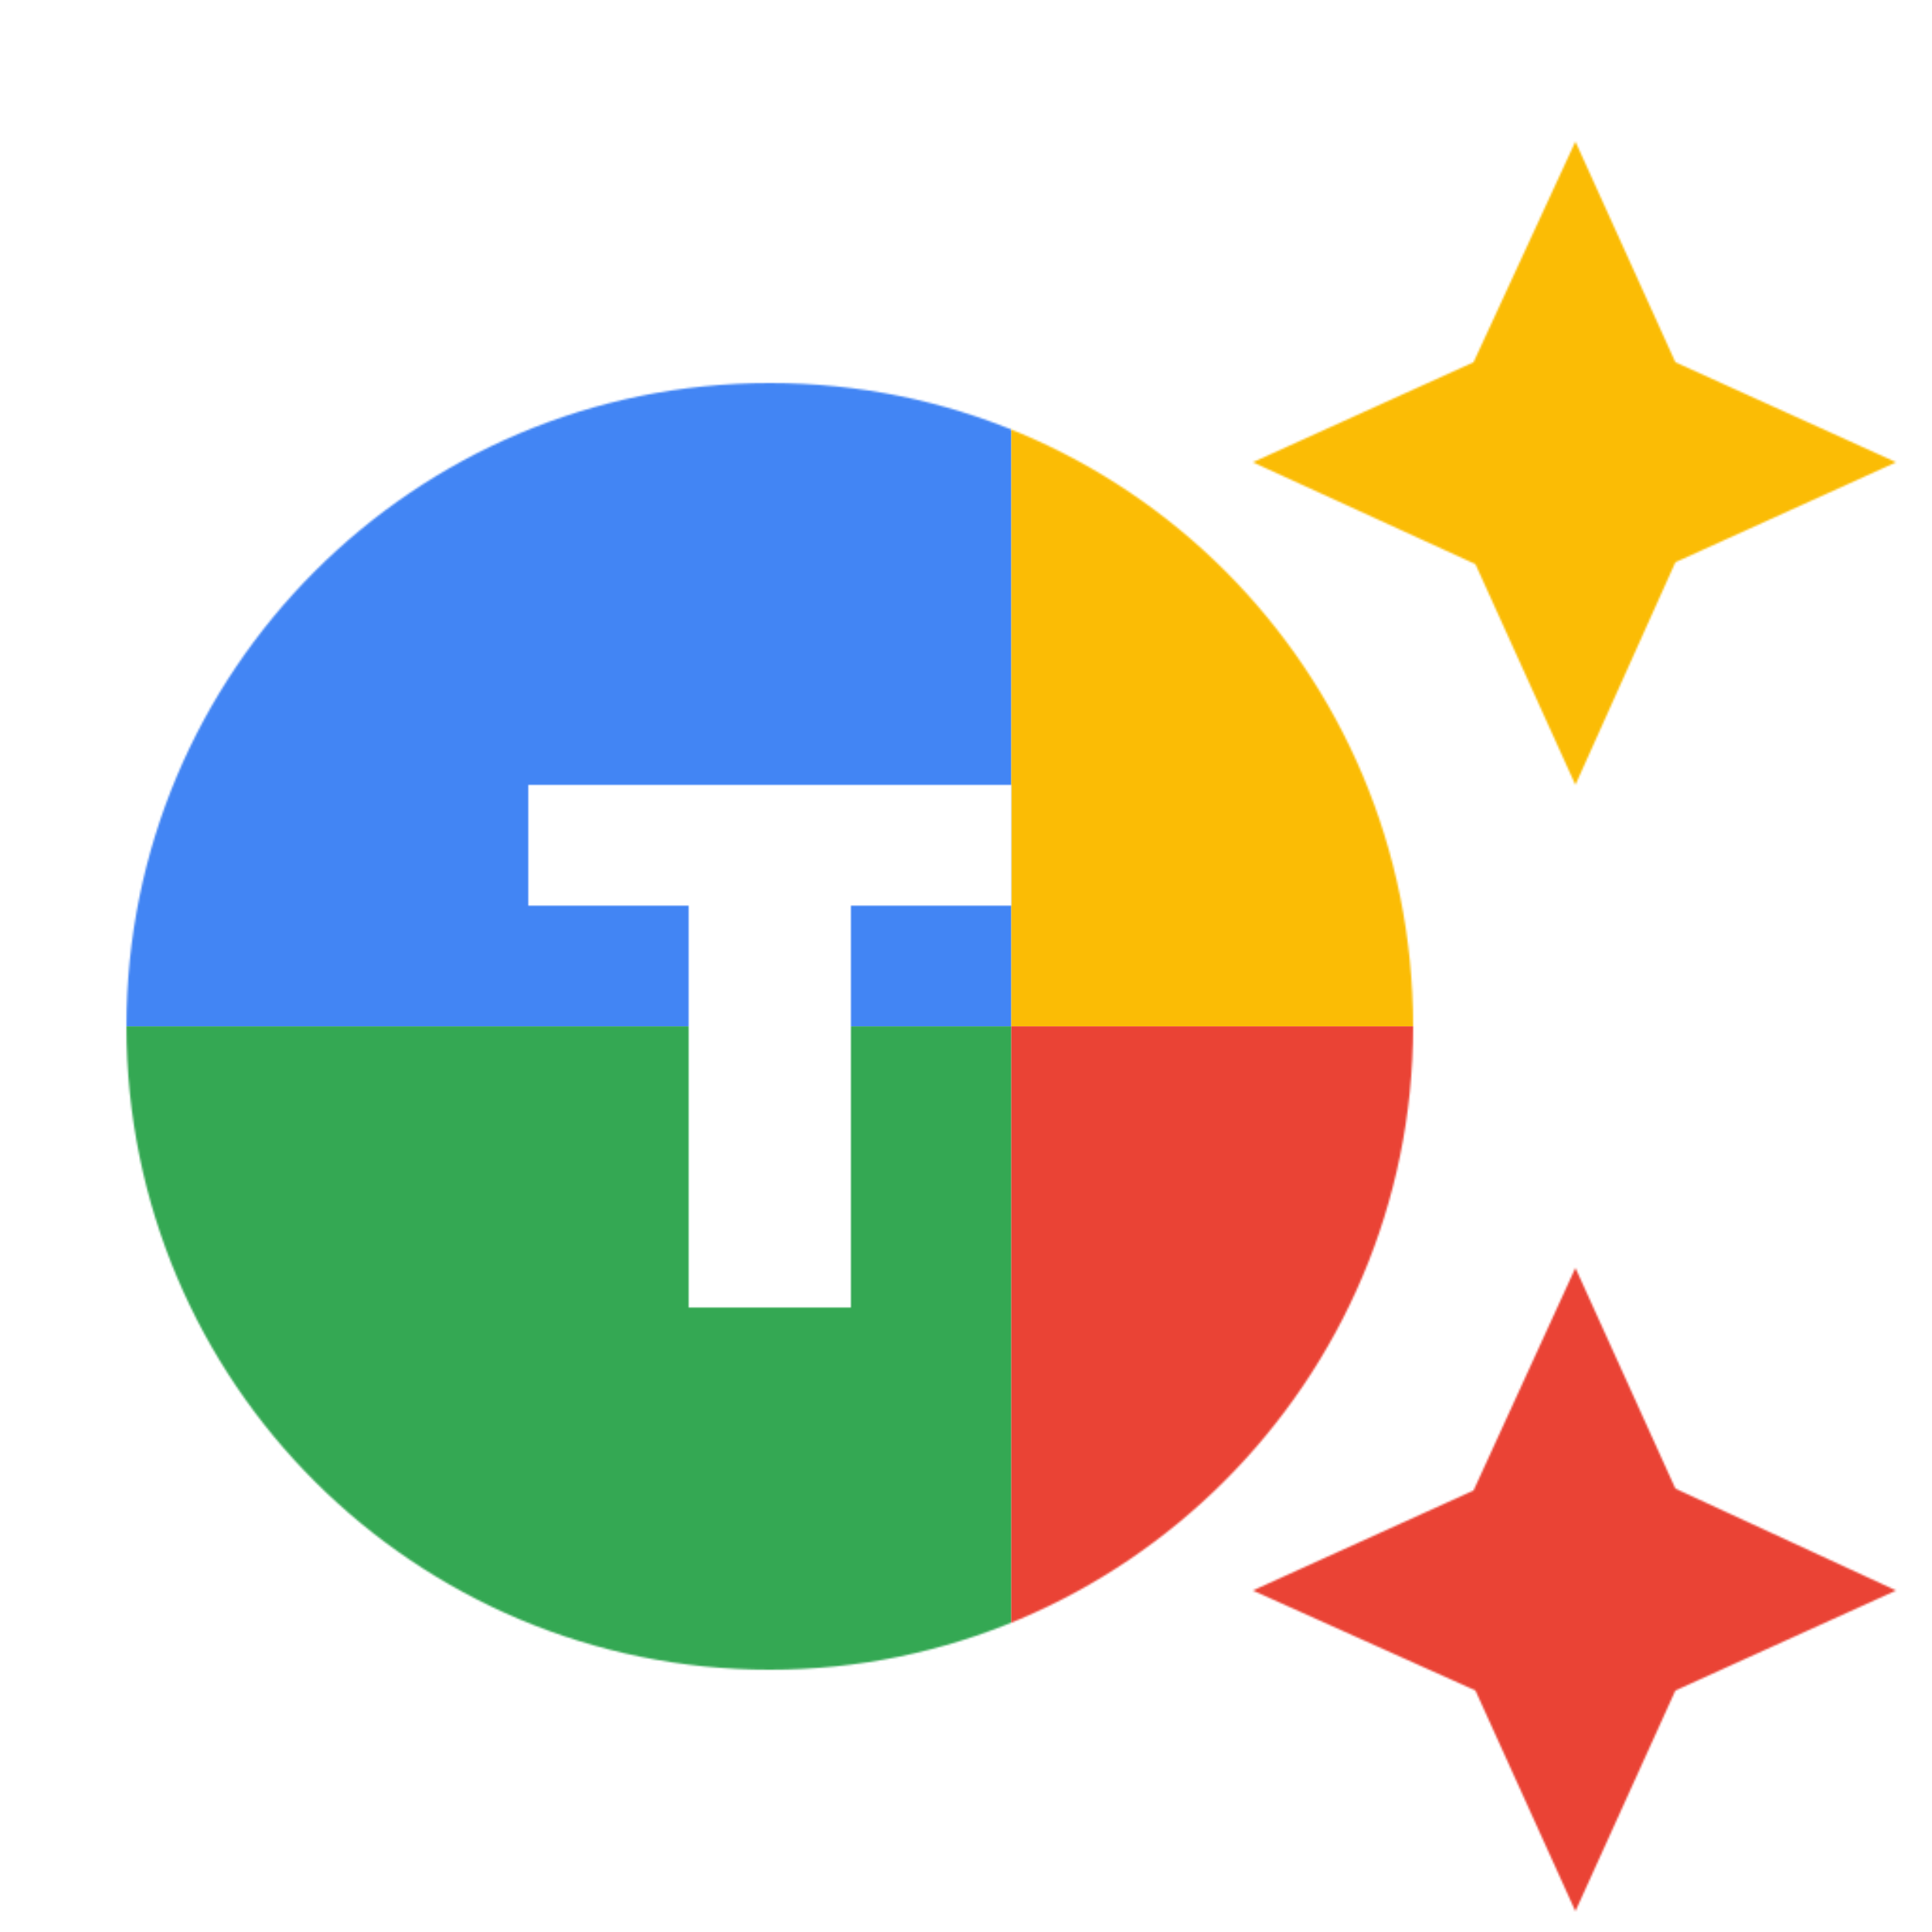
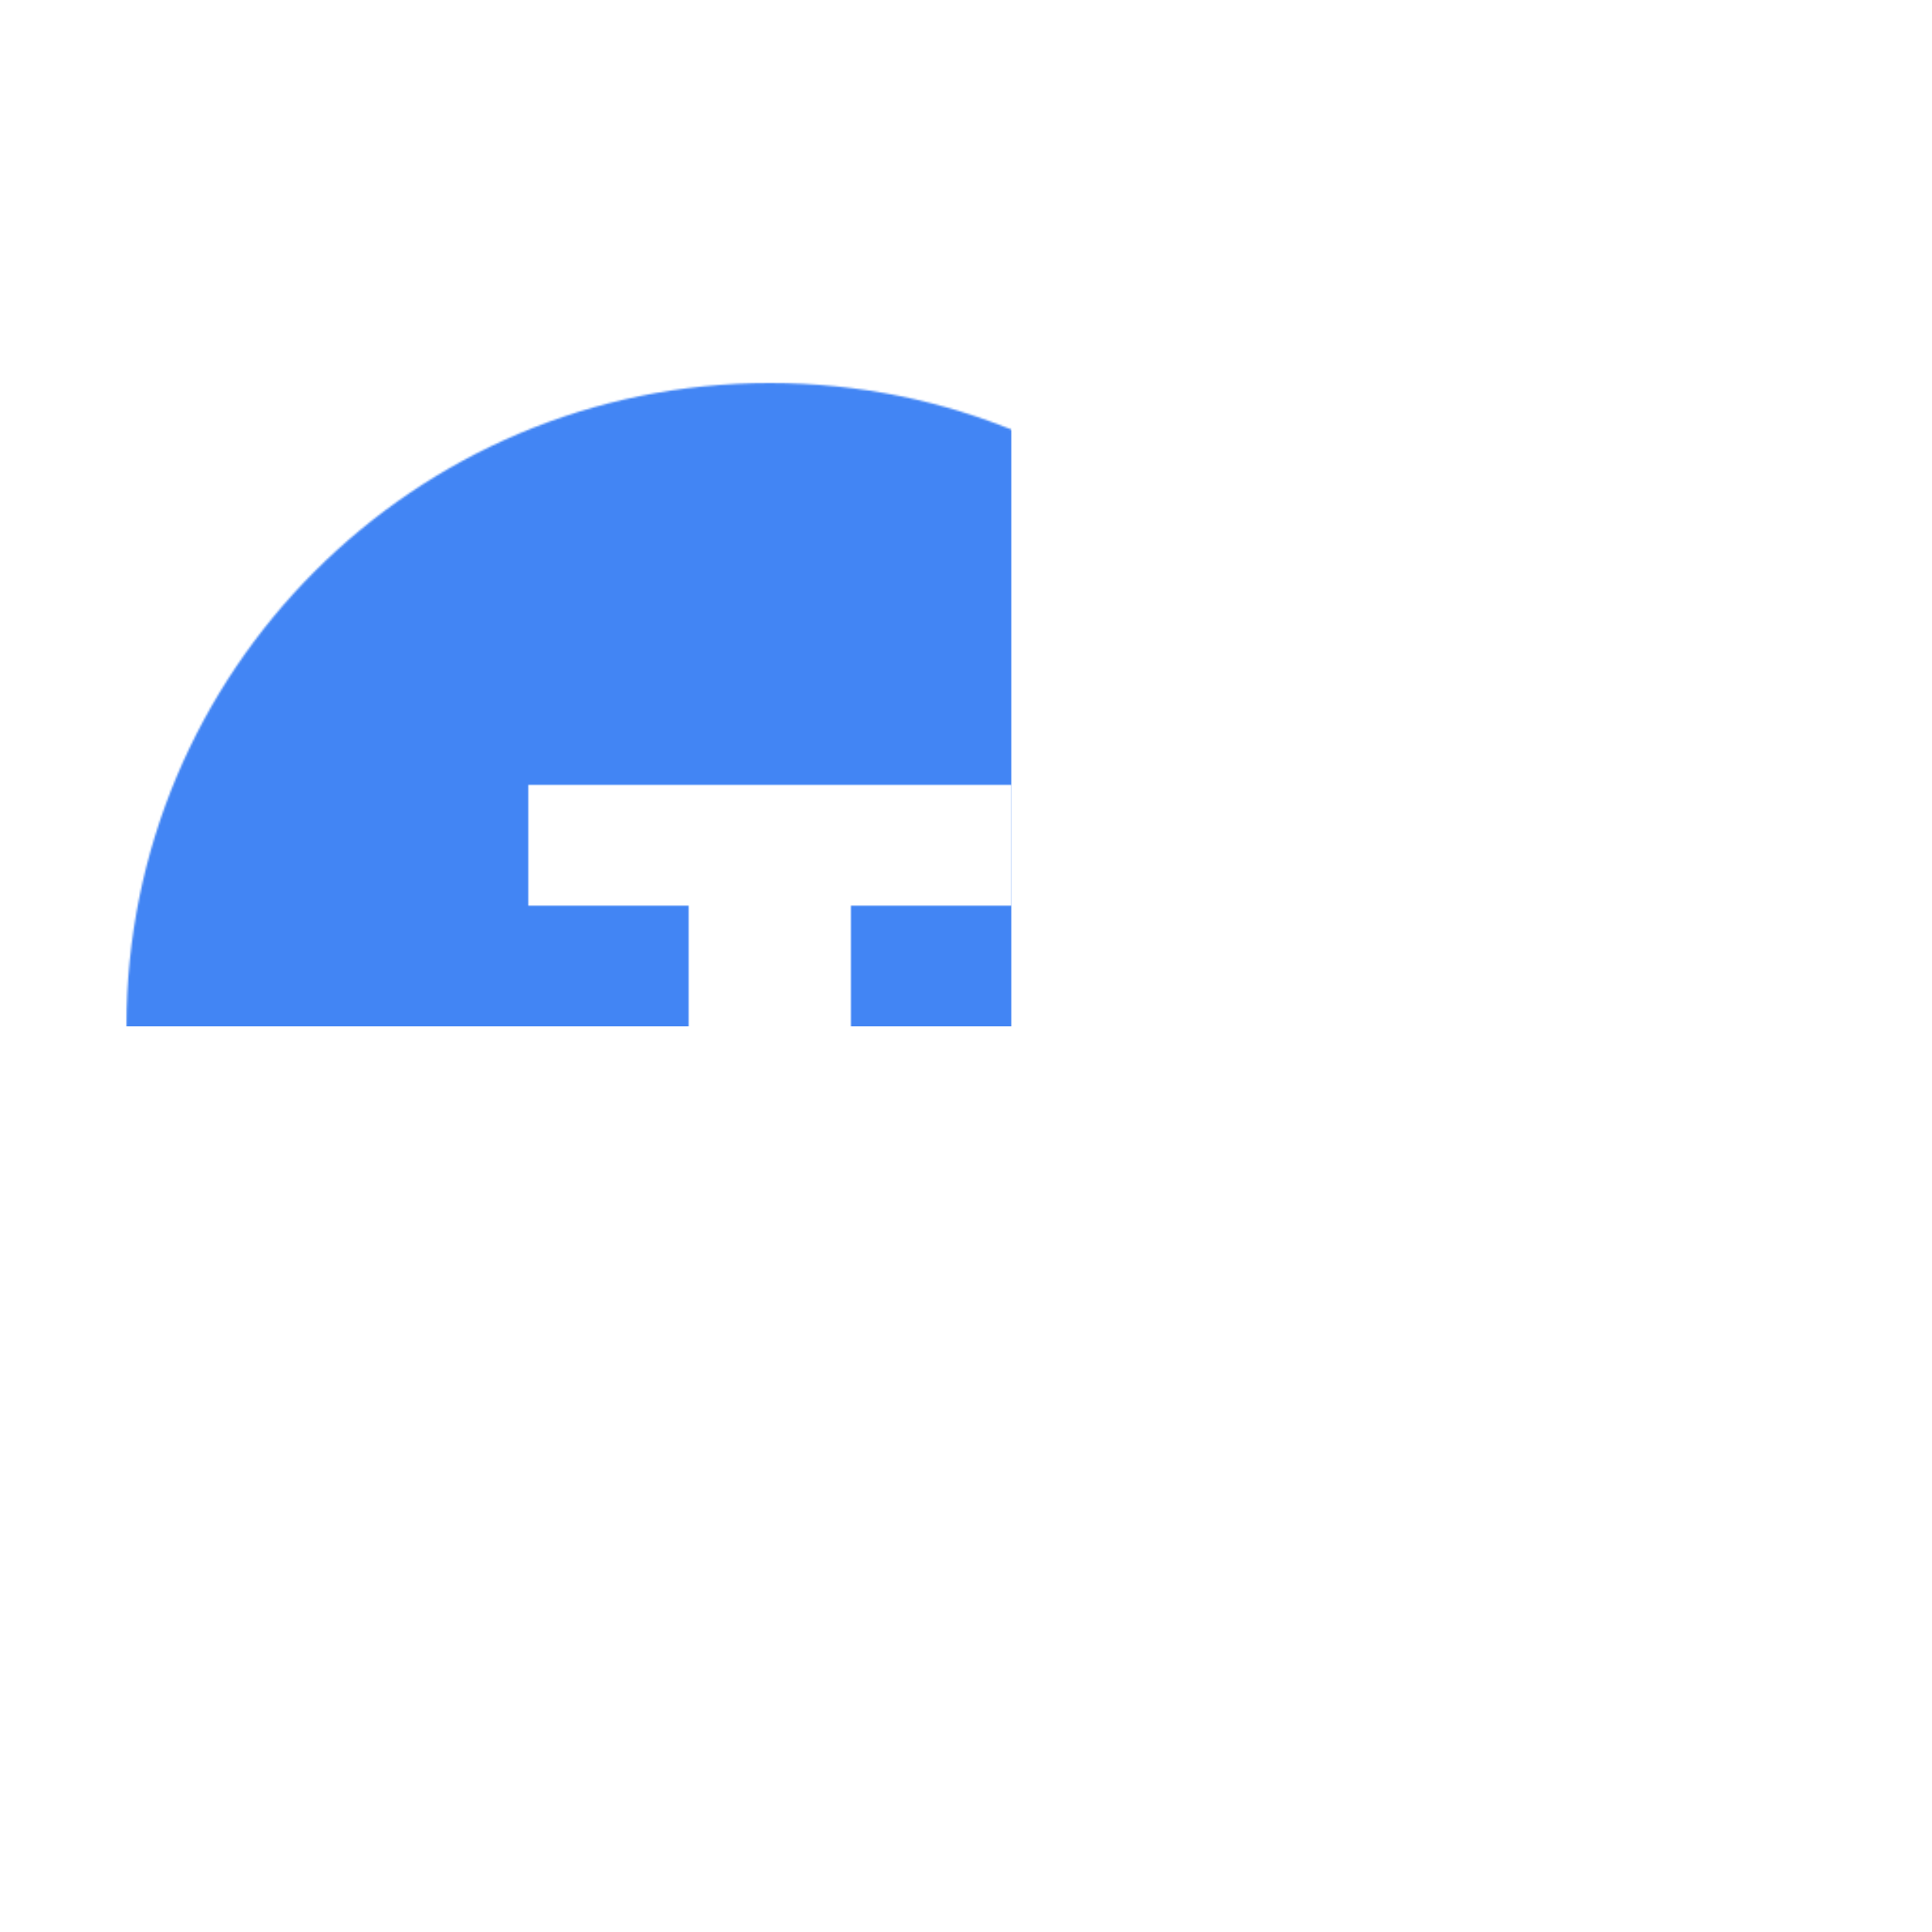
<svg xmlns="http://www.w3.org/2000/svg" viewBox="0 0 1024 1024">
  <defs>
    <filter id="f1" x="0" y="0" width="200%" height="200%">
      <feOffset result="offOut" in="SourceAlpha" dx="24" dy="32" />
      <feGaussianBlur result="blurOut" in="offOut" stdDeviation="16" />
      <feBlend in="SourceGraphic" in2="blurOut" mode="normal" />
    </filter>
    <g id="base">
      <rect x="0" y="0" width="512" height="512" fill="#4285F4" />
-       <rect x="0" y="512" width="512" height="512" fill="#34A853" />
-       <rect x="512" y="0" width="512" height="512" fill="#FBBC05" />
-       <rect x="512" y="512" width="512" height="512" fill="#EA4335" />
    </g>
    <g id="asset124" desc="Material Icons (Apache 2.0)/UI Actions/generating tokens">
-       <path d="M384 171 c-189 0 -341 153 -341 341 c0 189 153 341 341 341 s341 -153 341 -341 C725 323 573 171 384 171 zM512 448 h-85 v213 H341 v-213 H256 V384 h256 V448 zM864 160 L981 213 l-117 53 L811 384 l-53 -117 L640 213 l117 -53 L811 43 L864 160 zM864 757 L981 811 l-117 53 L811 981 l-53 -117 L640 811 l117 -53 L811 640 L864 757 z" />
+       <path d="M384 171 c-189 0 -341 153 -341 341 c0 189 153 341 341 341 s341 -153 341 -341 C725 323 573 171 384 171 M512 448 h-85 v213 H341 v-213 H256 V384 h256 V448 zM864 160 L981 213 l-117 53 L811 384 l-53 -117 L640 213 l117 -53 L811 43 L864 160 zM864 757 L981 811 l-117 53 L811 981 l-53 -117 L640 811 l117 -53 L811 640 L864 757 z" />
    </g>
  </defs>
  <g filter="url(#f1)">
    <mask id="assetMask">
      <use href="#asset124" fill="white" />
    </mask>
    <use href="#base" mask="url(#assetMask)" />
  </g>
</svg>